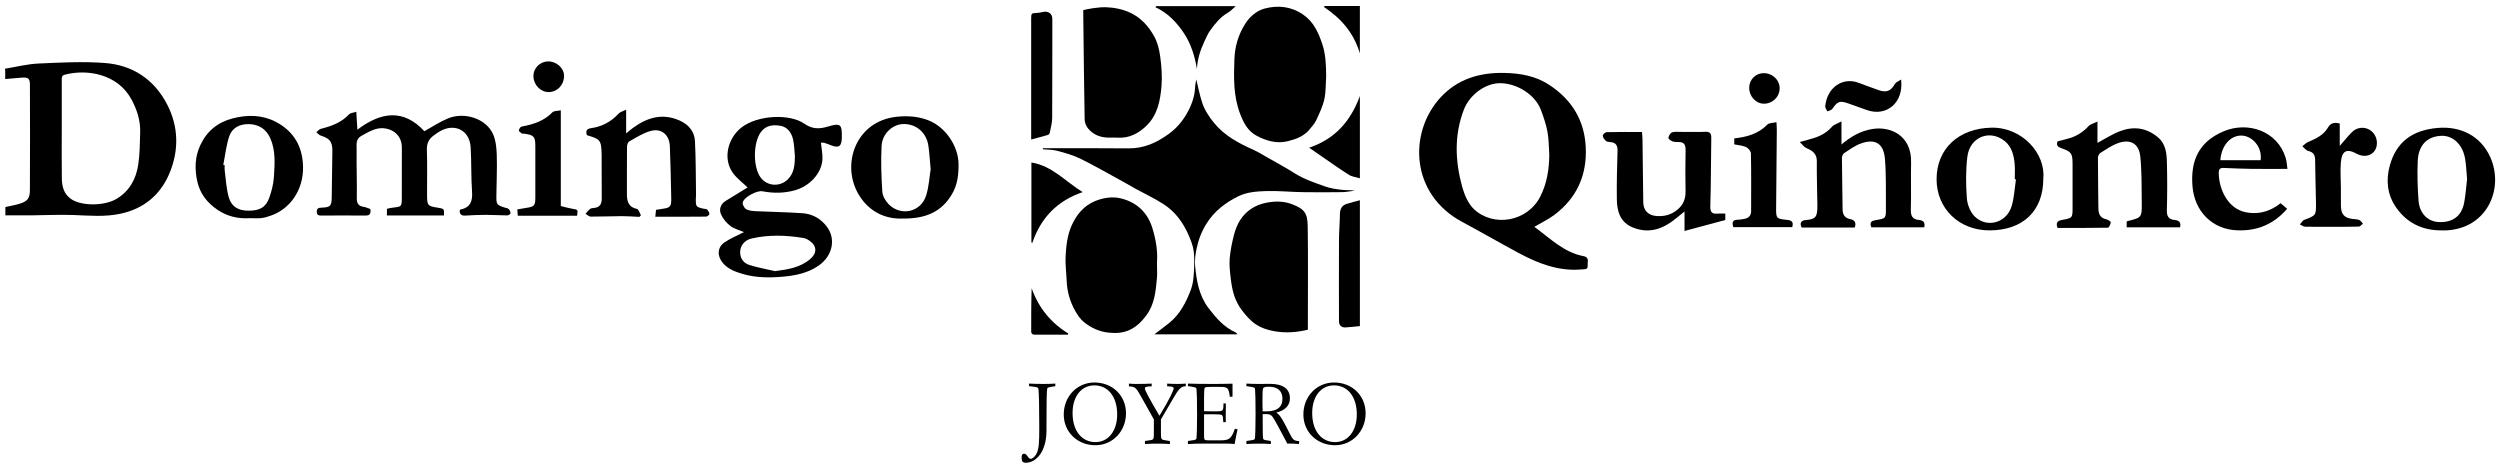
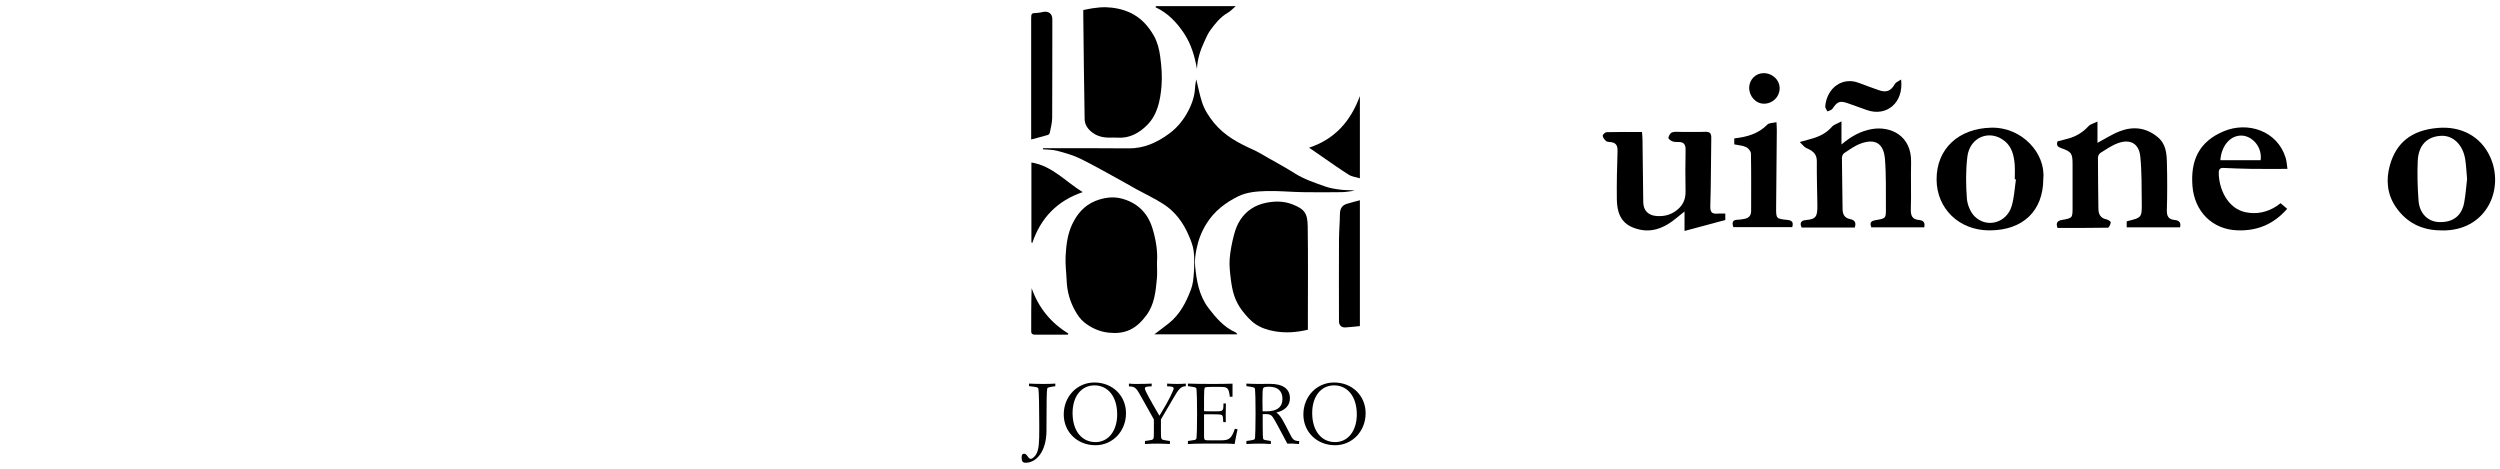
<svg xmlns="http://www.w3.org/2000/svg" width="256" height="48" viewBox="0 0 256 48" fill="none">
  <path d="M107.16 43.675L107.177 40.875C107.186 40.233 107.212 39.869 107.238 39.782C107.263 39.687 107.392 39.652 107.651 39.609L108.063 39.548V39.28C107.633 39.314 107.212 39.314 106.782 39.314C106.352 39.314 105.878 39.306 105.371 39.28V39.54L105.913 39.609C106.291 39.661 106.326 39.713 106.343 39.904C106.386 40.311 106.42 41.517 106.42 43.545V43.927C106.42 45.201 106.403 46.051 106.085 46.554C105.904 46.84 105.655 46.987 105.551 46.987C105.259 46.987 105.19 46.459 104.872 46.459C104.674 46.459 104.614 46.597 104.614 46.858C104.614 47.239 104.726 47.386 105.027 47.386C106.119 47.386 107.16 46.233 107.16 44.074V43.675Z" fill="black" />
  <path d="M109.831 42.297C109.831 40.563 110.751 39.462 112.068 39.462C113.444 39.462 114.399 40.597 114.399 42.436C114.399 44.1 113.513 45.271 112.179 45.271C110.786 45.271 109.831 44.135 109.831 42.297ZM112.171 45.592C113.934 45.592 115.302 44.161 115.302 42.314C115.302 40.519 113.926 39.167 112.068 39.167C110.295 39.167 108.928 40.597 108.928 42.444C108.928 44.239 110.321 45.592 112.171 45.592Z" fill="black" />
  <path d="M117.244 45.47C117.726 45.435 118.148 45.427 118.535 45.427C118.982 45.427 119.412 45.444 119.799 45.47V45.158L119.343 45.089C118.888 45.011 118.879 45.019 118.879 44.222V42.947L120.144 40.788C120.642 39.921 120.918 39.557 121.365 39.557H121.425V39.28C121.133 39.306 120.849 39.314 120.565 39.314C120.212 39.314 119.868 39.306 119.516 39.28V39.557L119.834 39.574C120.066 39.592 120.187 39.661 120.187 39.765C120.187 39.921 119.765 40.901 118.724 42.574C117.735 40.892 117.236 39.965 117.236 39.8C117.236 39.618 117.356 39.6 117.657 39.574L117.933 39.557V39.28C117.459 39.306 116.978 39.314 116.479 39.314H116.298C116.126 39.314 115.894 39.314 115.601 39.28V39.566L115.851 39.583C116.1 39.6 116.281 39.722 116.444 39.938C116.608 40.164 117.158 41.17 118.156 42.947V44.317C118.156 45.011 118.139 45.028 117.7 45.089L117.244 45.158V45.47Z" fill="black" />
  <path d="M121.642 45.47C122.176 45.435 122.658 45.427 123.088 45.427H125.711C125.927 45.427 126.167 45.444 126.425 45.47C126.52 44.924 126.623 44.412 126.727 43.962L126.451 43.901C126.107 44.898 125.875 45.089 125.04 45.089H123.853C123.329 45.089 123.294 45.08 123.294 44.629V42.427C123.587 42.418 123.827 42.418 124.017 42.418C124.688 42.418 125.049 42.436 125.126 42.505C125.238 42.6 125.247 42.834 125.264 43.225H125.522C125.522 43.025 125.514 42.8 125.514 42.548C125.514 42.184 125.522 41.777 125.531 41.317H125.281V41.438C125.281 42.071 125.212 42.123 124.55 42.123H124.068C123.879 42.123 123.621 42.123 123.294 42.106V40.71C123.294 40.086 123.32 39.757 123.372 39.704C123.432 39.635 123.638 39.618 124 39.618H124.877C125.677 39.618 125.815 39.652 125.935 40.632L126.21 40.615V39.288C125.402 39.314 124.679 39.314 124.043 39.314C123.165 39.314 122.356 39.306 121.642 39.28V39.54L122.098 39.609C122.468 39.67 122.511 39.696 122.528 39.904C122.554 40.147 122.58 40.97 122.58 42.375C122.58 43.762 122.554 44.569 122.528 44.803C122.511 45.019 122.451 45.037 122.098 45.089L121.642 45.158V45.47Z" fill="black" />
  <path d="M129.292 42.123C129.284 41.881 129.275 41.56 129.275 41.17C129.275 40.32 129.284 39.852 129.353 39.739C129.413 39.644 129.602 39.6 129.946 39.6C130.841 39.6 131.323 40.043 131.323 40.832C131.323 41.699 130.763 42.123 129.654 42.123H129.292ZM127.632 45.47C128.028 45.444 128.458 45.427 128.922 45.427C129.335 45.427 129.74 45.435 130.135 45.47V45.158L129.765 45.097C129.447 45.045 129.361 45.037 129.335 44.872C129.318 44.768 129.301 44.343 129.301 43.597V42.41C129.421 42.401 129.525 42.401 129.611 42.401C129.989 42.401 130.153 42.462 130.333 42.713C130.565 43.051 131.047 43.962 131.821 45.427H132.432C132.561 45.427 132.751 45.444 133.017 45.47L133.043 45.167C132.381 45.158 132.338 44.898 131.994 44.248C131.46 43.233 131.15 42.522 130.695 42.245C131.615 42.028 132.088 41.508 132.088 40.78C132.088 39.834 131.391 39.306 130.049 39.306C129.611 39.306 129.31 39.314 129.129 39.314C128.595 39.314 128.097 39.314 127.632 39.28V39.54L128.088 39.609C128.458 39.67 128.501 39.696 128.518 39.904C128.544 40.138 128.57 40.962 128.57 42.375C128.57 43.762 128.535 44.577 128.518 44.803C128.501 45.002 128.458 45.037 128.088 45.089L127.632 45.158V45.47Z" fill="black" />
  <path d="M134.369 42.297C134.369 40.563 135.289 39.462 136.606 39.462C137.982 39.462 138.937 40.597 138.937 42.436C138.937 44.1 138.051 45.271 136.717 45.271C135.324 45.271 134.369 44.135 134.369 42.297ZM136.709 45.592C138.472 45.592 139.84 44.161 139.84 42.314C139.84 40.519 138.464 39.167 136.606 39.167C134.833 39.167 133.466 40.597 133.466 42.444C133.466 44.239 134.859 45.592 136.709 45.592Z" fill="black" />
  <g clip-path="url(#clip0_35_165)">
-     <path d="M157.114 23.226C158.732 24.394 160.128 25.855 162.168 26.232C162.778 26.345 162.545 26.828 162.576 27.184C162.614 27.635 162.275 27.558 161.994 27.585C159.596 27.812 157.473 26.965 155.426 25.862C153.519 24.834 151.641 23.75 149.732 22.727C144.39 19.864 144.226 13.569 147.496 9.995C149.218 8.112 151.482 7.417 154.01 7.466C155.665 7.498 157.254 7.773 158.642 8.689C160.916 10.185 162.251 12.279 162.381 15.076C162.515 17.961 161.453 20.281 159.163 22.007C158.56 22.462 157.859 22.789 157.114 23.226ZM158.648 15.868C158.592 15.078 158.606 14.274 158.462 13.502C158.32 12.73 158.06 11.973 157.782 11.237C157.203 9.706 155.348 8.522 153.605 8.518C152.107 8.514 150.485 9.698 149.895 11.239C148.893 13.854 149.006 16.511 149.733 19.146C149.959 19.963 150.347 20.869 150.943 21.427C152.923 23.284 156.427 22.729 157.744 20.088C158.418 18.741 158.625 17.341 158.648 15.868Z" fill="black" />
    <path d="M214.781 12.448C214.781 13.314 214.781 13.983 214.781 14.629C215.555 14.22 216.282 13.74 217.075 13.437C218.452 12.911 219.77 13.061 220.953 14.044C221.8 14.747 221.868 15.717 221.892 16.683C221.932 18.292 221.934 19.903 221.886 21.512C221.866 22.15 222.068 22.469 222.686 22.526C223.139 22.567 223.361 22.777 223.237 23.281C221.412 23.281 219.611 23.281 217.772 23.281C217.772 23.051 217.772 22.864 217.772 22.694C217.812 22.666 217.827 22.647 217.846 22.643C219.321 22.281 219.338 22.281 219.316 20.694C219.295 19.133 219.324 17.563 219.165 16.015C219.029 14.702 218.143 14.208 216.898 14.653C216.253 14.883 215.668 15.293 215.079 15.66C214.945 15.743 214.83 15.979 214.83 16.146C214.832 17.887 214.858 19.627 214.876 21.369C214.883 21.935 215.084 22.335 215.692 22.461C215.864 22.497 216.142 22.669 216.138 22.769C216.13 22.964 215.96 23.314 215.852 23.316C214.128 23.35 212.404 23.339 210.691 23.339C210.482 22.785 210.713 22.6 211.16 22.519C212.232 22.327 212.231 22.32 212.231 21.202C212.231 19.75 212.231 18.3 212.231 16.848C212.231 15.706 212.132 15.541 211.06 15.165C210.699 15.038 210.549 14.874 210.693 14.477C211.018 14.391 211.354 14.3 211.69 14.216C212.541 14.005 213.252 13.582 213.855 12.929C214.055 12.709 214.404 12.635 214.781 12.448Z" fill="black" />
    <path d="M188.567 12.43C188.567 13.331 188.567 14.02 188.567 14.794C189.537 13.975 190.534 13.401 191.739 13.208C193.561 12.915 195.772 13.844 195.696 16.659C195.654 18.244 195.722 19.834 195.669 21.419C195.647 22.094 195.819 22.471 196.516 22.528C196.942 22.564 197.159 22.78 197.041 23.28C195.234 23.28 193.417 23.28 191.624 23.28C191.397 22.731 191.68 22.604 192.081 22.539C193.118 22.368 193.127 22.364 193.117 21.294C193.1 19.621 193.155 17.94 193.018 16.277C192.887 14.669 192.007 14.155 190.517 14.707C189.915 14.93 189.373 15.328 188.83 15.688C188.7 15.774 188.612 16.024 188.613 16.197C188.624 17.938 188.666 19.676 188.68 21.417C188.685 21.982 188.902 22.332 189.474 22.442C189.928 22.529 190.099 22.803 189.925 23.3C188.133 23.3 186.326 23.3 184.492 23.3C184.258 22.847 184.43 22.576 184.901 22.536C185.958 22.448 186.113 22.191 186.099 21.005C186.08 19.508 186.028 18.01 186.043 16.514C186.053 15.708 185.562 15.419 184.949 15.149C184.736 15.055 184.585 14.818 184.297 14.543C184.82 14.398 185.112 14.313 185.406 14.235C186.245 14.012 186.996 13.662 187.59 12.983C187.796 12.746 188.163 12.651 188.567 12.43Z" fill="black" />
    <path d="M176.671 21.871C176.671 22.176 176.671 22.369 176.671 22.528C175.289 22.9 173.94 23.263 172.495 23.651C172.495 22.962 172.495 22.4 172.495 21.656C172.157 21.929 171.945 22.093 171.74 22.266C170.405 23.391 168.957 23.998 167.212 23.297C165.905 22.772 165.582 21.648 165.565 20.41C165.541 18.759 165.587 17.107 165.636 15.455C165.653 14.885 165.456 14.584 164.88 14.547C164.73 14.538 164.54 14.522 164.443 14.429C164.292 14.286 164.127 14.079 164.119 13.891C164.114 13.772 164.38 13.536 164.528 13.533C165.707 13.503 166.888 13.516 168.143 13.516C168.162 13.807 168.188 14.06 168.192 14.313C168.22 16.448 168.235 18.582 168.27 20.715C168.283 21.583 168.811 22.077 169.671 22.123C170.347 22.16 170.954 22.043 171.531 21.648C172.267 21.147 172.618 20.501 172.601 19.602C172.574 18.192 172.576 16.781 172.604 15.37C172.614 14.821 172.447 14.53 171.87 14.543C171.653 14.549 171.42 14.54 171.225 14.462C171.065 14.399 170.822 14.195 170.842 14.102C170.885 13.899 171.034 13.63 171.209 13.561C171.457 13.462 171.768 13.507 172.052 13.506C172.906 13.502 173.761 13.532 174.613 13.498C175.118 13.478 175.245 13.671 175.235 14.152C175.192 16.463 175.212 18.778 175.135 21.088C175.113 21.741 175.308 21.929 175.895 21.872C176.127 21.852 176.366 21.871 176.671 21.871Z" fill="black" />
    <path d="M209.234 18.291C209.236 21.594 207.161 23.588 203.717 23.591C200.618 23.593 198.311 21.366 198.306 18.365C198.301 15.221 200.58 13.136 203.928 13.074C207.077 13.017 209.485 15.725 209.234 18.291ZM206.434 18.372C206.393 18.365 206.353 18.358 206.312 18.352C206.312 17.845 206.346 17.337 206.304 16.834C206.23 15.944 206.025 15.064 205.314 14.473C203.779 13.197 201.701 14.014 201.457 16.053C201.287 17.46 201.302 18.907 201.408 20.323C201.457 20.973 201.775 21.754 202.235 22.192C203.49 23.382 205.46 22.814 205.982 21.14C206.258 20.257 206.292 19.298 206.434 18.372Z" fill="black" />
    <path d="M249.969 23.591C248.015 23.59 246.429 22.808 245.328 21.194C244.454 19.913 244.305 18.444 244.714 16.96C245.373 14.57 246.983 13.33 249.608 13.101C252.01 12.89 254.031 13.95 254.995 16.072C256.439 19.249 254.741 23.389 250.494 23.59C250.32 23.598 250.144 23.591 249.969 23.591ZM252.629 18.329C252.56 17.571 252.536 16.93 252.436 16.303C252.199 14.822 251.201 13.862 249.997 13.907C248.553 13.961 247.648 14.851 247.576 16.481C247.517 17.838 247.556 19.209 247.661 20.566C247.763 21.865 248.62 22.69 249.73 22.739C251.144 22.802 252.065 22.134 252.327 20.77C252.487 19.931 252.541 19.07 252.629 18.329Z" fill="black" />
    <path d="M234.235 17.294C232.929 17.294 231.73 17.306 230.531 17.291C229.59 17.279 228.65 17.238 227.71 17.197C227.352 17.181 227.198 17.306 227.2 17.688C227.205 19.38 228.133 21.353 229.938 21.73C231.078 21.968 232.149 21.742 233.129 21.103C233.255 21.021 233.374 20.923 233.53 20.808C233.754 20.997 233.965 21.177 234.206 21.381C232.836 22.944 231.189 23.651 229.141 23.588C226.509 23.509 224.718 21.623 224.51 19.073C224.299 16.482 225.131 14.518 227.726 13.435C230.17 12.417 233.199 13.384 234.052 16.164C234.161 16.515 234.173 16.895 234.235 17.294ZM227.364 16.402C228.767 16.402 230.132 16.402 231.489 16.402C231.672 15.045 230.636 13.945 229.597 13.886C228.446 13.819 227.481 14.853 227.364 16.402Z" fill="black" />
-     <path d="M239.59 12.651C239.59 13.389 239.59 14.106 239.59 14.943C240.064 14.401 240.434 13.934 240.853 13.516C241.333 13.038 242.057 12.962 242.608 13.269C243.169 13.581 243.478 14.229 243.378 14.888C243.236 15.828 242.251 16.242 241.339 15.747C240.285 15.176 239.796 15.428 239.699 16.692C239.633 17.544 239.703 18.407 239.708 19.266C239.712 19.883 239.699 20.5 239.712 21.116C239.729 21.945 240.063 22.307 240.884 22.417C241.122 22.449 241.375 22.444 241.592 22.528C241.741 22.586 241.841 22.77 241.962 22.899C241.827 23.005 241.694 23.198 241.554 23.203C240.614 23.232 239.673 23.222 238.731 23.223C237.837 23.224 236.941 23.238 236.047 23.214C235.866 23.208 235.689 23.064 235.51 22.983C235.655 22.823 235.771 22.584 235.95 22.516C237.154 22.057 237.171 22.069 237.156 20.799C237.137 19.326 237.079 17.854 237.069 16.381C237.065 15.858 236.881 15.581 236.359 15.455C236.134 15.401 235.956 15.139 235.758 14.972C235.955 14.825 236.133 14.632 236.352 14.539C237.148 14.203 237.924 13.846 238.385 13.058C238.652 12.608 239.015 12.488 239.59 12.651Z" fill="black" />
    <path d="M177.588 14.783C177.588 14.587 177.588 14.398 177.588 14.171C178.87 14.03 180.05 13.711 180.981 12.754C181.154 12.577 181.533 12.602 181.91 12.511C181.926 12.851 181.947 13.081 181.946 13.312C181.923 15.954 181.896 18.594 181.876 21.235C181.868 22.373 181.872 22.403 182.997 22.515C183.495 22.565 183.675 22.735 183.525 23.258C181.533 23.258 179.531 23.258 177.493 23.258C177.347 22.806 177.377 22.499 177.969 22.5C178.186 22.5 178.403 22.451 178.619 22.413C179.066 22.335 179.316 22.082 179.316 21.606C179.316 19.646 179.334 17.686 179.297 15.726C179.293 15.496 179.036 15.174 178.813 15.067C178.469 14.9 178.056 14.882 177.588 14.783Z" fill="black" />
    <path d="M194.673 8.142C194.961 10.519 193.183 11.98 191.172 11.271C190.534 11.046 189.899 10.815 189.261 10.589C188.399 10.283 188.151 10.383 187.641 11.138C187.545 11.281 187.303 11.323 187.128 11.412C187.049 11.236 186.888 11.052 186.903 10.884C187.082 8.973 188.681 7.842 190.346 8.489C191.018 8.75 191.698 8.985 192.377 9.229C193.176 9.514 193.63 9.32 194.04 8.591C194.137 8.419 194.391 8.335 194.673 8.142Z" fill="black" />
    <path d="M180.603 10.618C179.776 10.605 179.09 9.832 179.117 8.945C179.144 8.132 179.784 7.496 180.589 7.491C181.511 7.484 182.263 8.212 182.236 9.086C182.21 9.955 181.49 10.631 180.603 10.618Z" fill="black" />
  </g>
  <g clip-path="url(#clip1_35_165)">
    <path d="M0.533 8.094C0.533 7.754 0.533 7.483 0.533 7.211C0.522 7.153 0.511 7.094 0.5 7.037C1.649 6.852 2.794 6.556 3.949 6.505C6.223 6.403 8.516 6.277 10.777 6.454C13.596 6.675 15.791 8.135 17.117 10.698C18.314 13.013 18.329 15.46 17.325 17.811C16.392 19.993 14.687 21.39 12.307 21.892C10.723 22.226 9.145 22.08 7.555 22.019C6.101 21.963 4.644 22.04 3.188 22.052C2.325 22.059 1.462 22.053 0.55 22.053C0.55 21.796 0.55 21.511 0.55 21.2C1.02 21.095 1.502 21.013 1.968 20.875C2.793 20.63 3.058 20.334 3.062 19.476C3.083 15.869 3.075 12.263 3.065 8.656C3.062 8.041 2.878 7.903 2.249 7.949C1.702 7.988 1.157 8.04 0.533 8.094ZM6.325 13.282C6.325 14.945 6.306 16.608 6.333 18.269C6.346 19.071 6.515 19.824 7.237 20.351C8.297 21.123 10.708 21.114 11.962 20.347C13.278 19.543 13.934 18.316 14.155 16.863C14.32 15.776 14.323 14.661 14.354 13.557C14.39 12.347 14.028 11.227 13.459 10.174C12.047 7.567 8.926 7.048 6.641 7.646C6.281 7.741 6.325 7.982 6.325 8.235C6.325 9.917 6.325 11.6 6.325 13.282Z" fill="black" />
    <path d="M37.917 21.401C38.013 21.893 37.858 22.078 37.403 22.074C35.91 22.058 34.418 22.064 32.926 22.073C32.632 22.074 32.432 22.035 32.439 21.664C32.446 21.293 32.659 21.275 32.945 21.263C33.824 21.228 33.951 21.102 33.968 20.22C33.999 18.636 34.022 17.052 34.035 15.469C34.043 14.51 33.769 14.176 32.853 13.888C32.68 13.834 32.544 13.663 32.392 13.545C32.541 13.425 32.673 13.239 32.841 13.196C33.921 12.921 34.945 12.567 35.738 11.714C35.88 11.561 36.174 11.551 36.485 11.444C36.524 12.105 36.557 12.648 36.595 13.281C39.019 11.438 41.333 11.137 43.455 13.438C44.257 12.995 45.02 12.479 45.853 12.132C47.582 11.412 49.792 12.161 50.487 13.734C50.771 14.377 50.846 15.147 50.869 15.863C50.911 17.247 50.846 18.634 50.83 20.021C50.819 20.949 50.85 20.988 51.703 21.263C51.834 21.306 52.002 21.316 52.086 21.404C52.193 21.515 52.279 21.694 52.277 21.841C52.275 21.919 52.065 22.059 51.95 22.058C51.224 22.055 50.497 22.001 49.77 22.001C49.063 22.001 48.355 22.031 47.648 22.076C47.246 22.102 47.059 21.949 47.075 21.544C47.099 21.515 47.117 21.464 47.147 21.458C48.153 21.255 48.407 20.619 48.338 19.644C48.231 18.125 48.285 16.596 48.194 15.077C48.093 13.386 46.648 12.606 45.148 13.386C44.906 13.512 44.684 13.679 44.459 13.837C43.946 14.197 43.689 14.644 43.712 15.326C43.766 16.87 43.724 18.417 43.731 19.962C43.736 21.055 43.784 21.105 44.856 21.272C45.479 21.369 45.497 21.391 45.464 22.061C43.536 22.061 41.605 22.061 39.62 22.061C39.62 21.875 39.62 21.652 39.62 21.388C39.734 21.36 39.86 21.316 39.992 21.297C41.193 21.119 41.146 21.313 41.146 19.909C41.145 18.307 41.148 16.706 41.149 15.104C41.15 13.528 39.695 12.938 38.618 13.18C38.041 13.311 37.5 13.64 36.972 13.932C36.393 14.253 36.527 14.878 36.519 15.381C36.494 17.004 36.563 18.628 36.537 20.251C36.527 20.809 36.68 21.099 37.235 21.18C37.465 21.213 37.682 21.323 37.917 21.401Z" fill="black" />
    <path d="M76.19 23.767C75.748 23.578 75.206 23.45 74.797 23.142C74.396 22.841 74.029 22.403 73.831 21.945C73.608 21.427 73.789 20.893 74.32 20.565C75.069 20.102 75.819 19.644 76.551 19.195C76.021 18.679 75.438 18.253 75.037 17.693C74.004 16.246 74.519 14.156 75.926 13.055C77.558 11.779 80.859 11.617 82.361 12.663C83.197 13.245 83.906 13.217 84.759 12.964C86.076 12.573 86.227 12.704 86.203 14.093C86.186 15.01 85.898 15.199 85.045 14.857C84.827 14.769 84.605 14.688 84.379 14.62C84.293 14.594 84.191 14.615 84.062 14.615C84.12 15.205 84.251 15.773 84.217 16.33C84.129 17.753 82.917 19.053 81.413 19.48C80.308 19.792 79.202 19.804 78.085 19.588C77.515 19.477 76.177 20.18 76.058 20.733C76.014 20.938 76.214 21.317 76.408 21.422C76.7 21.583 77.082 21.611 77.428 21.628C79.018 21.705 80.611 21.72 82.197 21.835C83.195 21.906 84.041 22.385 84.658 23.194C85.63 24.47 85.26 26.216 83.81 27.212C82.686 27.986 81.38 28.233 80.072 28.34C78.722 28.451 77.351 28.439 76.03 28.047C75.279 27.823 74.54 27.557 74.006 26.914C73.412 26.198 73.446 25.319 74.21 24.804C74.824 24.394 75.523 24.111 76.19 23.767ZM79.363 27.763C80.692 27.591 81.941 27.404 82.977 26.517C83.681 25.915 83.659 25.183 82.899 24.653C82.71 24.521 82.483 24.404 82.258 24.367C80.484 24.076 78.706 24.019 76.941 24.427C76.265 24.584 75.82 25.13 75.793 25.753C75.764 26.431 76.118 26.931 76.713 27.125C77.575 27.403 78.478 27.555 79.363 27.763ZM81.398 15.965C81.339 15.397 81.332 14.817 81.207 14.265C81.049 13.576 80.62 12.998 79.911 12.88C79.201 12.761 78.465 12.808 77.939 13.491C77.112 14.563 77.082 17.126 77.91 18.204C78.584 19.079 79.862 19.152 80.65 18.388C81.35 17.708 81.386 16.855 81.398 15.965Z" fill="black" />
    <path d="M67.103 22.195C67.137 21.861 67.155 21.688 67.176 21.488C67.403 21.451 67.615 21.413 67.827 21.384C68.632 21.272 68.749 21.163 68.735 20.317C68.703 18.537 68.663 16.757 68.593 14.978C68.547 13.802 67.736 13.105 66.622 13.411C65.849 13.622 65.14 14.087 64.428 14.485C64.29 14.562 64.207 14.852 64.205 15.046C64.188 16.65 64.202 18.255 64.196 19.859C64.194 20.612 64.344 21.215 65.227 21.394C65.397 21.429 65.498 21.816 65.63 22.041C65.579 22.096 65.527 22.153 65.477 22.209C64.876 22.182 64.276 22.131 63.674 22.133C62.611 22.137 61.55 22.187 60.489 22.181C60.311 22.18 60.136 21.993 59.959 21.892C60.112 21.723 60.249 21.534 60.425 21.395C60.523 21.318 60.685 21.306 60.821 21.294C61.45 21.24 61.627 20.869 61.619 20.281C61.596 18.816 61.627 17.348 61.607 15.883C61.584 14.268 61.433 14.257 60.096 13.84C59.973 13.436 60.035 13.189 60.54 13.12C61.648 12.968 62.582 12.463 63.35 11.63C63.506 11.461 63.778 11.402 64.118 11.232C64.118 12.111 64.118 12.814 64.118 13.662C64.412 13.423 64.591 13.262 64.784 13.121C66.248 12.042 67.807 11.554 69.577 12.335C70.499 12.743 71.111 13.443 71.163 14.441C71.26 16.277 71.244 18.118 71.274 19.958C71.276 20.076 71.257 20.194 71.255 20.313C71.235 21.159 71.264 21.197 72.069 21.376C72.184 21.402 72.34 21.387 72.406 21.458C72.521 21.581 72.64 21.755 72.64 21.909C72.64 22.004 72.425 22.18 72.304 22.181C70.595 22.201 68.89 22.195 67.103 22.195Z" fill="black" />
    <path d="M92.466 22.379C90.716 22.458 89.025 21.733 87.951 19.961C86.094 16.897 87.585 12.402 91.828 11.955C92.943 11.838 94.011 11.914 95.069 12.321C96.776 12.978 98.133 14.923 98.154 16.778C98.167 17.882 98.054 18.925 97.465 19.911C96.386 21.72 94.767 22.397 92.466 22.379ZM95.299 17.325C95.206 16.337 95.171 15.626 95.067 14.923C94.87 13.593 93.855 12.709 92.574 12.7C91.434 12.693 90.344 13.651 90.274 14.954C90.191 16.504 90.249 18.065 90.349 19.615C90.377 20.062 90.667 20.573 90.989 20.903C92.24 22.184 94.295 21.732 94.835 20.023C95.132 19.081 95.18 18.057 95.299 17.325Z" fill="black" />
    <path d="M25.608 22.339C24.397 22.421 23.278 22.169 22.256 21.473C21.2 20.754 20.472 19.815 20.199 18.562C19.925 17.306 19.951 16.071 20.51 14.867C21.19 13.405 22.31 12.515 23.839 12.12C25.352 11.73 26.864 11.75 28.26 12.485C30.102 13.456 31.015 15.043 31.033 17.156C31.053 19.459 29.712 21.391 27.75 22.074C27.436 22.183 27.113 22.291 26.786 22.328C26.397 22.372 26 22.339 25.608 22.339ZM22.864 16.881C22.912 16.891 22.958 16.902 23.005 16.911C23.005 17.089 22.985 17.27 23.009 17.445C23.13 18.358 23.173 19.297 23.418 20.177C23.691 21.165 24.4 21.572 25.426 21.576C26.596 21.581 27.234 21.228 27.581 20.23C27.818 19.551 28.006 18.829 28.048 18.116C28.129 16.782 28.243 15.418 27.672 14.145C27.255 13.217 26.5 12.728 25.488 12.71C24.565 12.693 23.77 13.071 23.473 13.962C23.162 14.898 23.058 15.905 22.864 16.881Z" fill="black" />
    <path d="M57.427 11.295C57.427 14.617 57.427 17.836 57.427 21.101C57.848 21.201 58.238 21.316 58.636 21.382C59.184 21.474 59.186 21.458 59.093 22.093C57.085 22.093 55.073 22.093 53.022 22.093C53.006 21.871 52.99 21.68 52.973 21.443C53.301 21.387 53.605 21.328 53.91 21.284C54.715 21.166 54.818 21.051 54.818 20.218C54.819 18.476 54.818 16.734 54.818 14.992C54.818 13.979 54.679 13.821 53.669 13.69C53.591 13.679 53.492 13.71 53.437 13.671C53.315 13.583 53.123 13.455 53.131 13.36C53.144 13.216 53.287 12.988 53.406 12.965C54.584 12.744 55.688 12.407 56.563 11.504C56.728 11.336 57.095 11.368 57.427 11.295Z" fill="black" />
    <path d="M56.17 9.428C55.352 9.428 54.635 8.681 54.623 7.817C54.611 6.972 55.283 6.297 56.145 6.289C56.984 6.282 57.748 6.971 57.758 7.747C57.771 8.687 57.071 9.428 56.17 9.428Z" fill="black" />
  </g>
  <g clip-path="url(#clip2_35_165)">
    <path d="M118.202 34.237C118.746 33.823 119.233 33.467 119.705 33.09C120.834 32.189 121.463 30.945 121.955 29.638C122.15 29.121 122.213 28.539 122.248 27.98C122.295 27.23 122.327 26.465 122.235 25.723C122.164 25.153 121.933 24.591 121.702 24.056C121.149 22.78 120.336 21.677 119.163 20.917C118.251 20.326 117.256 19.863 116.302 19.339C115.859 19.095 115.426 18.834 114.982 18.592C113.536 17.803 112.108 16.98 110.631 16.251C109.889 15.885 109.068 15.659 108.263 15.443C107.793 15.317 107.284 15.334 106.793 15.287C106.794 15.251 106.795 15.214 106.797 15.178C107.035 15.178 107.273 15.178 107.511 15.178C110.192 15.18 112.872 15.163 115.553 15.193C117.128 15.211 118.447 14.61 119.684 13.711C120.408 13.185 120.992 12.524 121.439 11.78C121.956 10.918 122.335 9.978 122.377 8.939C122.39 8.624 122.473 8.311 122.501 8.135C122.675 8.843 122.833 9.677 123.091 10.48C123.34 11.254 123.787 11.93 124.306 12.571C125.378 13.893 126.815 14.652 128.324 15.328C128.838 15.56 129.323 15.862 129.814 16.143C130.735 16.668 131.669 17.17 132.563 17.738C133.539 18.357 134.624 18.711 135.693 19.094C136.229 19.285 136.81 19.367 137.379 19.436C137.822 19.49 138.276 19.447 138.731 19.523C138.293 19.576 137.856 19.669 137.417 19.675C136.056 19.695 134.695 19.699 133.335 19.676C132.11 19.655 130.883 19.528 129.661 19.565C128.683 19.594 127.667 19.67 126.776 20.111C125.472 20.757 124.34 21.625 123.543 22.901C123.036 23.714 122.709 24.577 122.523 25.495C122.408 26.057 122.326 26.651 122.379 27.218C122.523 28.747 122.783 30.27 123.741 31.534C124.508 32.546 125.34 33.515 126.55 34.049C126.601 34.071 126.63 34.141 126.71 34.238C123.862 34.237 121.074 34.237 118.202 34.237Z" fill="black" />
-     <path d="M135.8 7.761C135.746 8.562 135.781 9.382 135.612 10.159C135.449 10.902 135.104 11.613 134.781 12.312C134.621 12.658 134.344 12.954 134.097 13.254C133.529 13.943 132.747 14.238 131.907 14.45C130.76 14.739 129.735 14.449 128.721 13.924C127.756 13.425 127.334 12.563 126.974 11.617C126.286 9.802 126.335 7.912 126.404 6.028C126.451 4.752 126.814 3.537 127.503 2.445C127.979 1.689 128.685 1.094 129.498 0.877C130.845 0.516 132.2 0.649 133.424 1.482C134.507 2.22 134.997 3.313 135.393 4.484C135.755 5.549 135.787 6.65 135.8 7.761Z" fill="black" />
    <path d="M118.475 26.862C118.475 27.56 118.512 28.03 118.469 28.493C118.346 29.821 118.231 31.157 117.39 32.284C116.939 32.889 116.424 33.425 115.735 33.757C115.034 34.093 114.316 34.148 113.523 34.063C112.56 33.959 111.755 33.58 111.035 33.017C110.647 32.714 110.341 32.265 110.096 31.828C109.57 30.889 109.274 29.869 109.229 28.783C109.194 27.927 109.073 27.068 109.119 26.217C109.176 25.132 109.305 24.031 109.763 23.032C110.26 21.949 111.008 21.048 112.152 20.584C113.001 20.24 113.938 20.102 114.799 20.319C116.375 20.715 117.486 21.716 117.992 23.321C118.381 24.553 118.562 25.804 118.475 26.862Z" fill="black" />
    <path d="M110.928 1.031C111.223 0.972 111.554 0.887 111.889 0.845C112.334 0.789 112.783 0.725 113.229 0.74C114.093 0.768 114.922 0.927 115.731 1.301C116.843 1.815 117.596 2.679 118.165 3.681C118.52 4.305 118.708 5.063 118.805 5.783C118.939 6.79 119.024 7.827 118.937 8.835C118.812 10.277 118.537 11.738 117.453 12.819C116.643 13.625 115.663 14.18 114.439 14.095C114.125 14.072 113.807 14.095 113.491 14.091C112.674 14.078 111.955 13.798 111.432 13.171C111.23 12.93 111.074 12.569 111.069 12.259C111.003 8.701 110.97 5.141 110.928 1.582C110.926 1.431 110.928 1.282 110.928 1.031Z" fill="black" />
    <path d="M133.926 33.762C132.785 34.035 131.678 34.12 130.528 33.923C129.806 33.8 129.129 33.574 128.555 33.183C128.021 32.82 127.576 32.297 127.178 31.779C126.849 31.349 126.583 30.845 126.405 30.334C126.209 29.77 126.107 29.165 126.034 28.57C125.95 27.882 125.866 27.179 125.92 26.494C125.985 25.674 126.154 24.854 126.359 24.055C126.496 23.521 126.704 22.977 127.004 22.517C127.62 21.576 128.515 20.996 129.636 20.768C130.535 20.585 131.424 20.581 132.284 20.903C133.618 21.405 133.889 21.869 133.909 23.167C133.959 26.362 133.926 29.56 133.926 32.756C133.926 33.084 133.926 33.411 133.926 33.762Z" fill="black" />
    <path d="M105.592 14.285C105.592 14.007 105.592 13.872 105.592 13.738C105.592 9.802 105.592 5.864 105.592 1.928C105.592 1.366 105.622 1.345 106.165 1.326C106.378 1.318 106.591 1.27 106.8 1.224C107.348 1.103 107.762 1.396 107.759 1.948C107.749 5.322 107.764 8.697 107.743 12.072C107.74 12.564 107.604 13.057 107.512 13.546C107.494 13.643 107.414 13.781 107.333 13.806C106.788 13.971 106.233 14.112 105.592 14.285Z" fill="black" />
    <path d="M139.253 33.391C138.749 33.439 138.253 33.506 137.755 33.53C137.362 33.549 137.112 33.3 137.111 32.901C137.106 30.116 137.1 27.331 137.113 24.546C137.117 23.676 137.199 22.805 137.207 21.935C137.212 21.407 137.397 21.034 137.909 20.874C138.337 20.739 138.775 20.634 139.252 20.505C139.253 24.819 139.253 29.09 139.253 33.391Z" fill="black" />
    <path d="M105.616 24.815C105.616 22.105 105.616 19.394 105.616 16.639C107.74 16.981 109.086 18.577 110.867 19.673C108.231 20.57 106.567 22.333 105.706 24.882C105.676 24.86 105.645 24.838 105.616 24.815Z" fill="black" />
    <path d="M134.051 15.123C136.701 14.242 138.302 12.415 139.252 9.835C139.252 12.669 139.252 15.418 139.252 18.258C138.858 18.138 138.44 18.097 138.122 17.896C137.159 17.292 136.235 16.626 135.297 15.983C134.908 15.717 134.521 15.447 134.051 15.123Z" fill="black" />
    <path d="M118.378 0.627C121.057 0.627 123.736 0.627 126.543 0.627C126.229 0.894 126.012 1.144 125.74 1.298C124.963 1.738 124.432 2.416 123.926 3.112C123.685 3.444 123.522 3.835 123.346 4.21C122.922 5.112 122.613 6.049 122.567 7.065C122.342 5.747 121.964 4.487 121.219 3.376C120.477 2.269 119.57 1.319 118.321 0.742C118.341 0.704 118.36 0.666 118.378 0.627Z" fill="black" />
    <path d="M109.34 34.27C109.198 34.27 109.056 34.27 108.915 34.27C107.955 34.27 106.994 34.264 106.034 34.273C105.776 34.276 105.596 34.214 105.595 33.926C105.592 32.464 105.593 31.002 105.642 29.517C106.347 31.506 107.592 33.054 109.402 34.154C109.381 34.193 109.36 34.231 109.34 34.27Z" fill="black" />
-     <path d="M135.64 0.614C136.831 0.614 138.022 0.614 139.25 0.614C139.25 2.196 139.25 3.764 139.25 5.465C138.615 3.333 137.299 1.858 135.559 0.709C135.586 0.678 135.613 0.646 135.64 0.614Z" fill="black" />
  </g>
  <defs>
    <clipPath id="clip0_35_165">
      <rect width="110.18" height="20.157" fill="white" transform="translate(145.32 7.463)" />
    </clipPath>
    <clipPath id="clip1_35_165">
-       <rect width="97.655" height="22.114" fill="white" transform="translate(0.5 6.289)" />
-     </clipPath>
+       </clipPath>
    <clipPath id="clip2_35_165">
      <rect width="33.661" height="33.661" fill="white" transform="translate(105.592 0.614)" />
    </clipPath>
  </defs>
</svg>